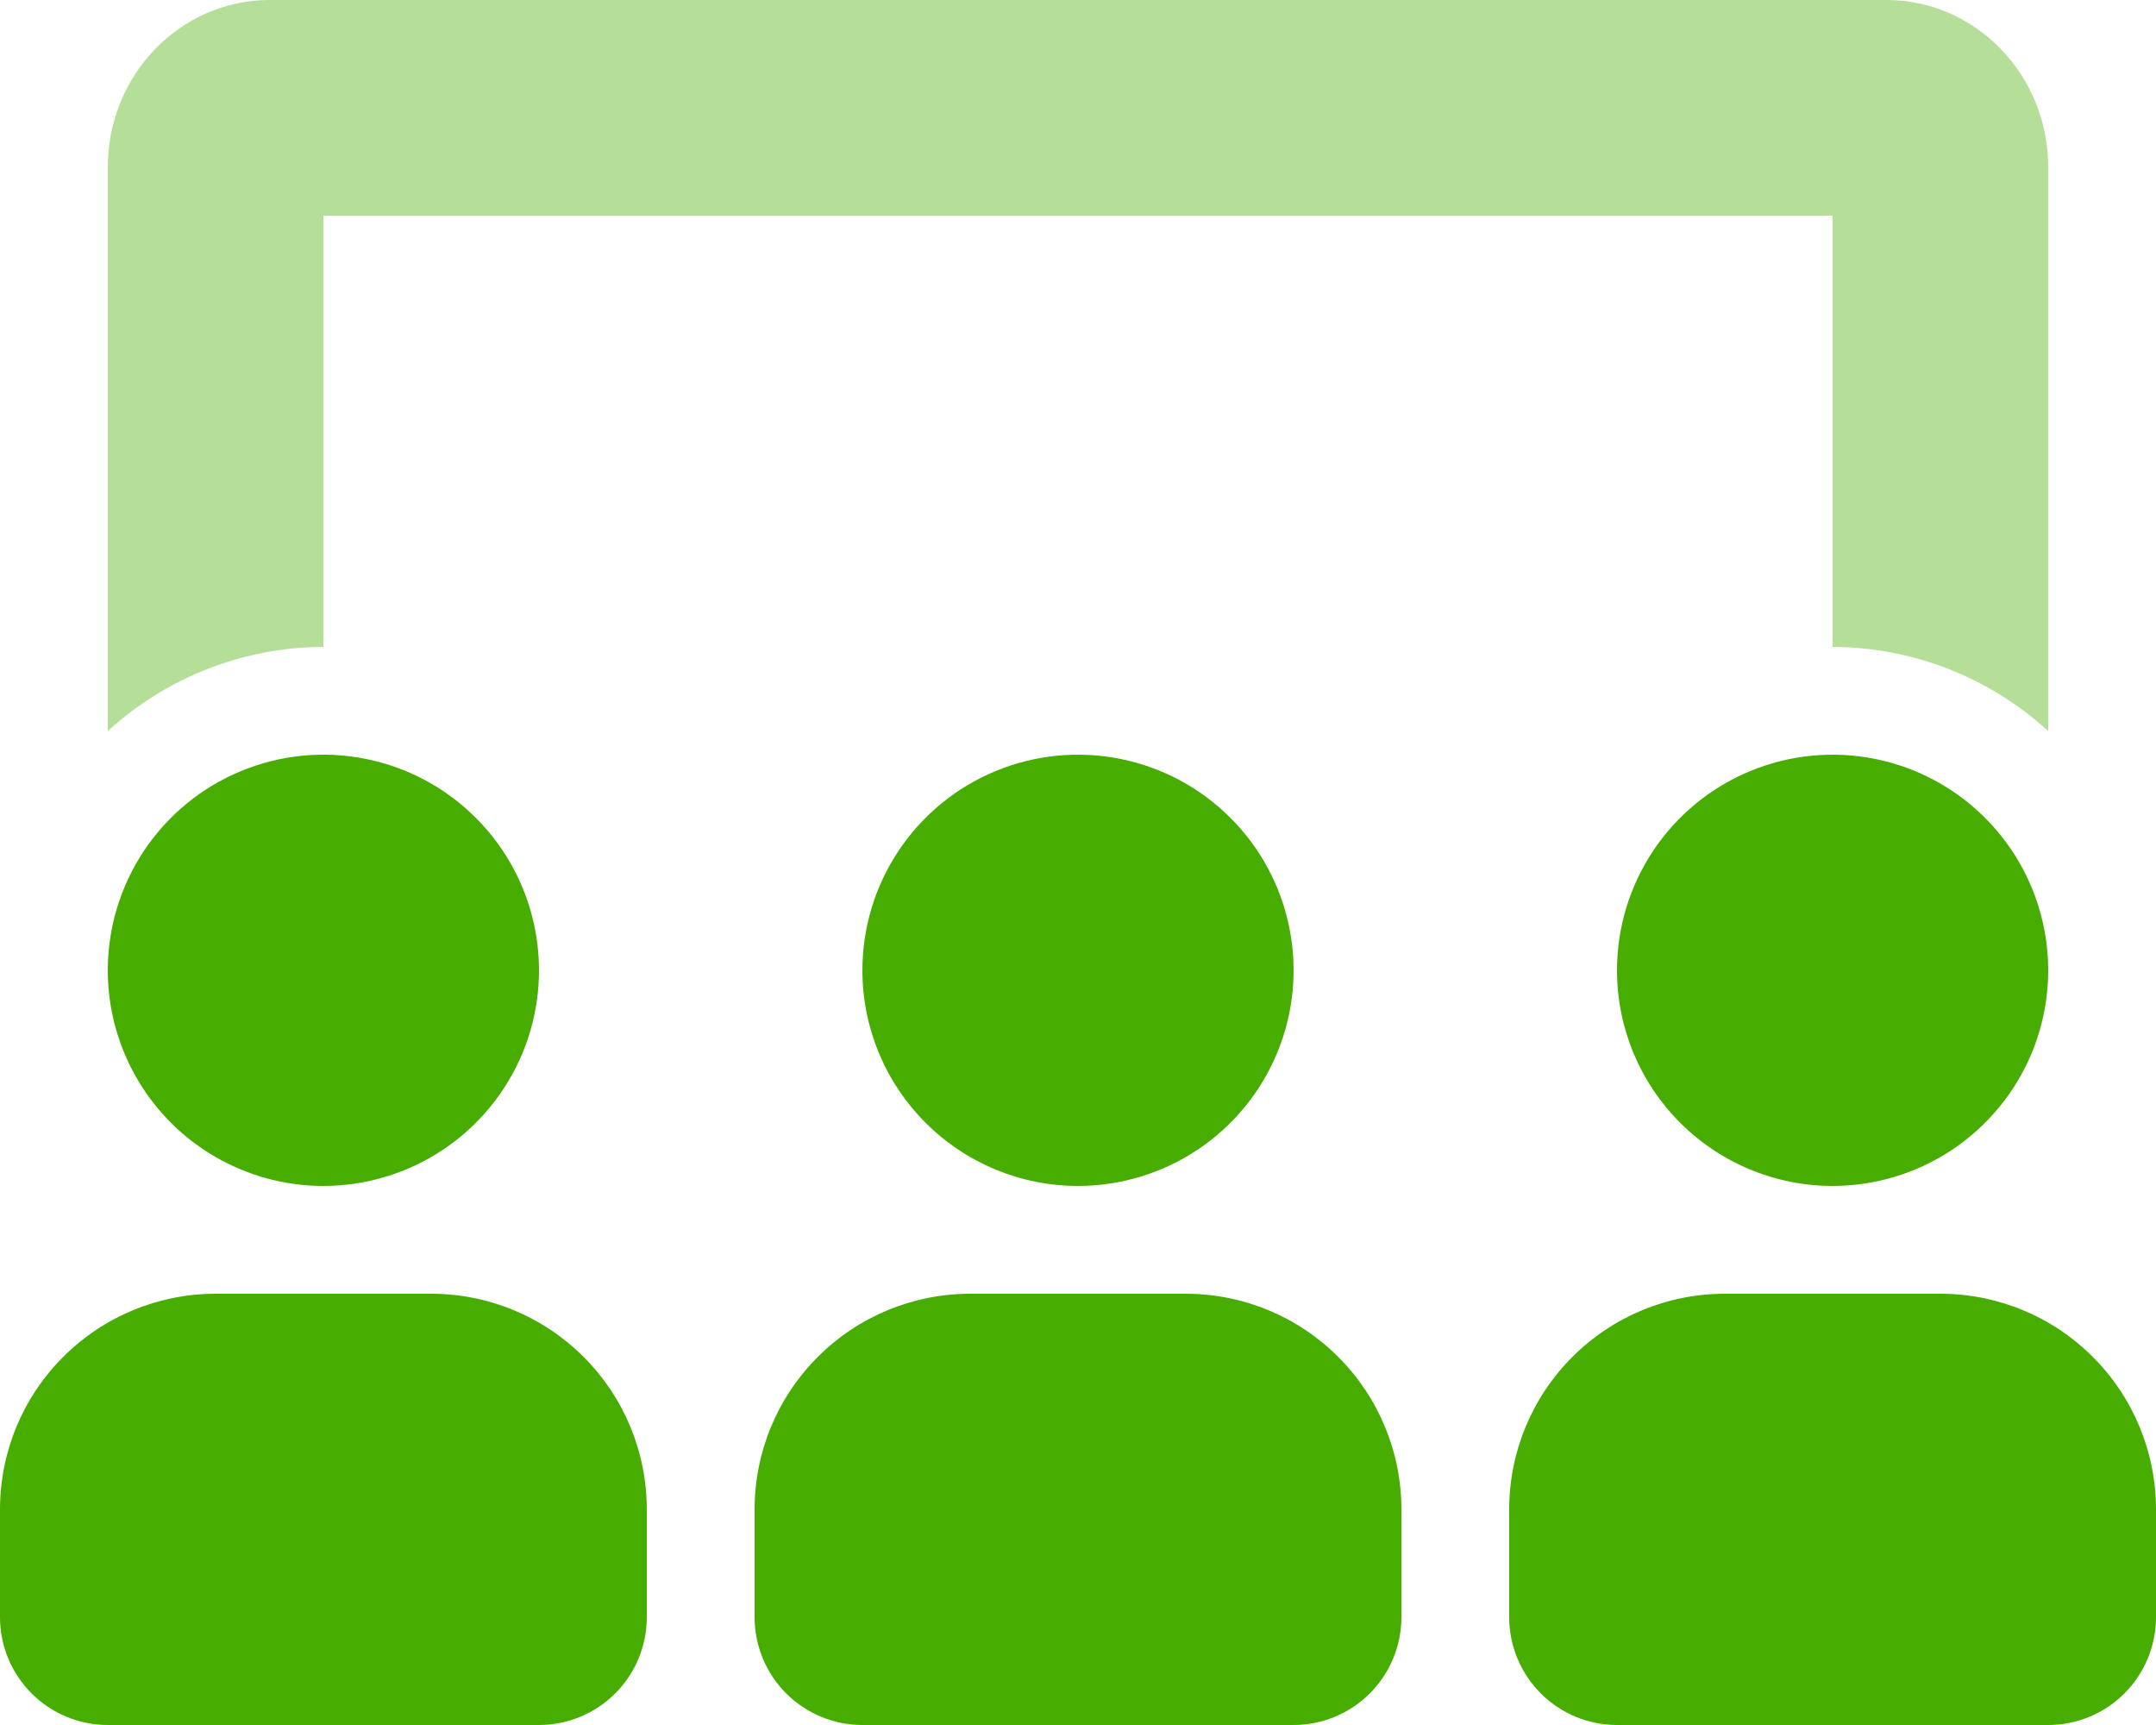
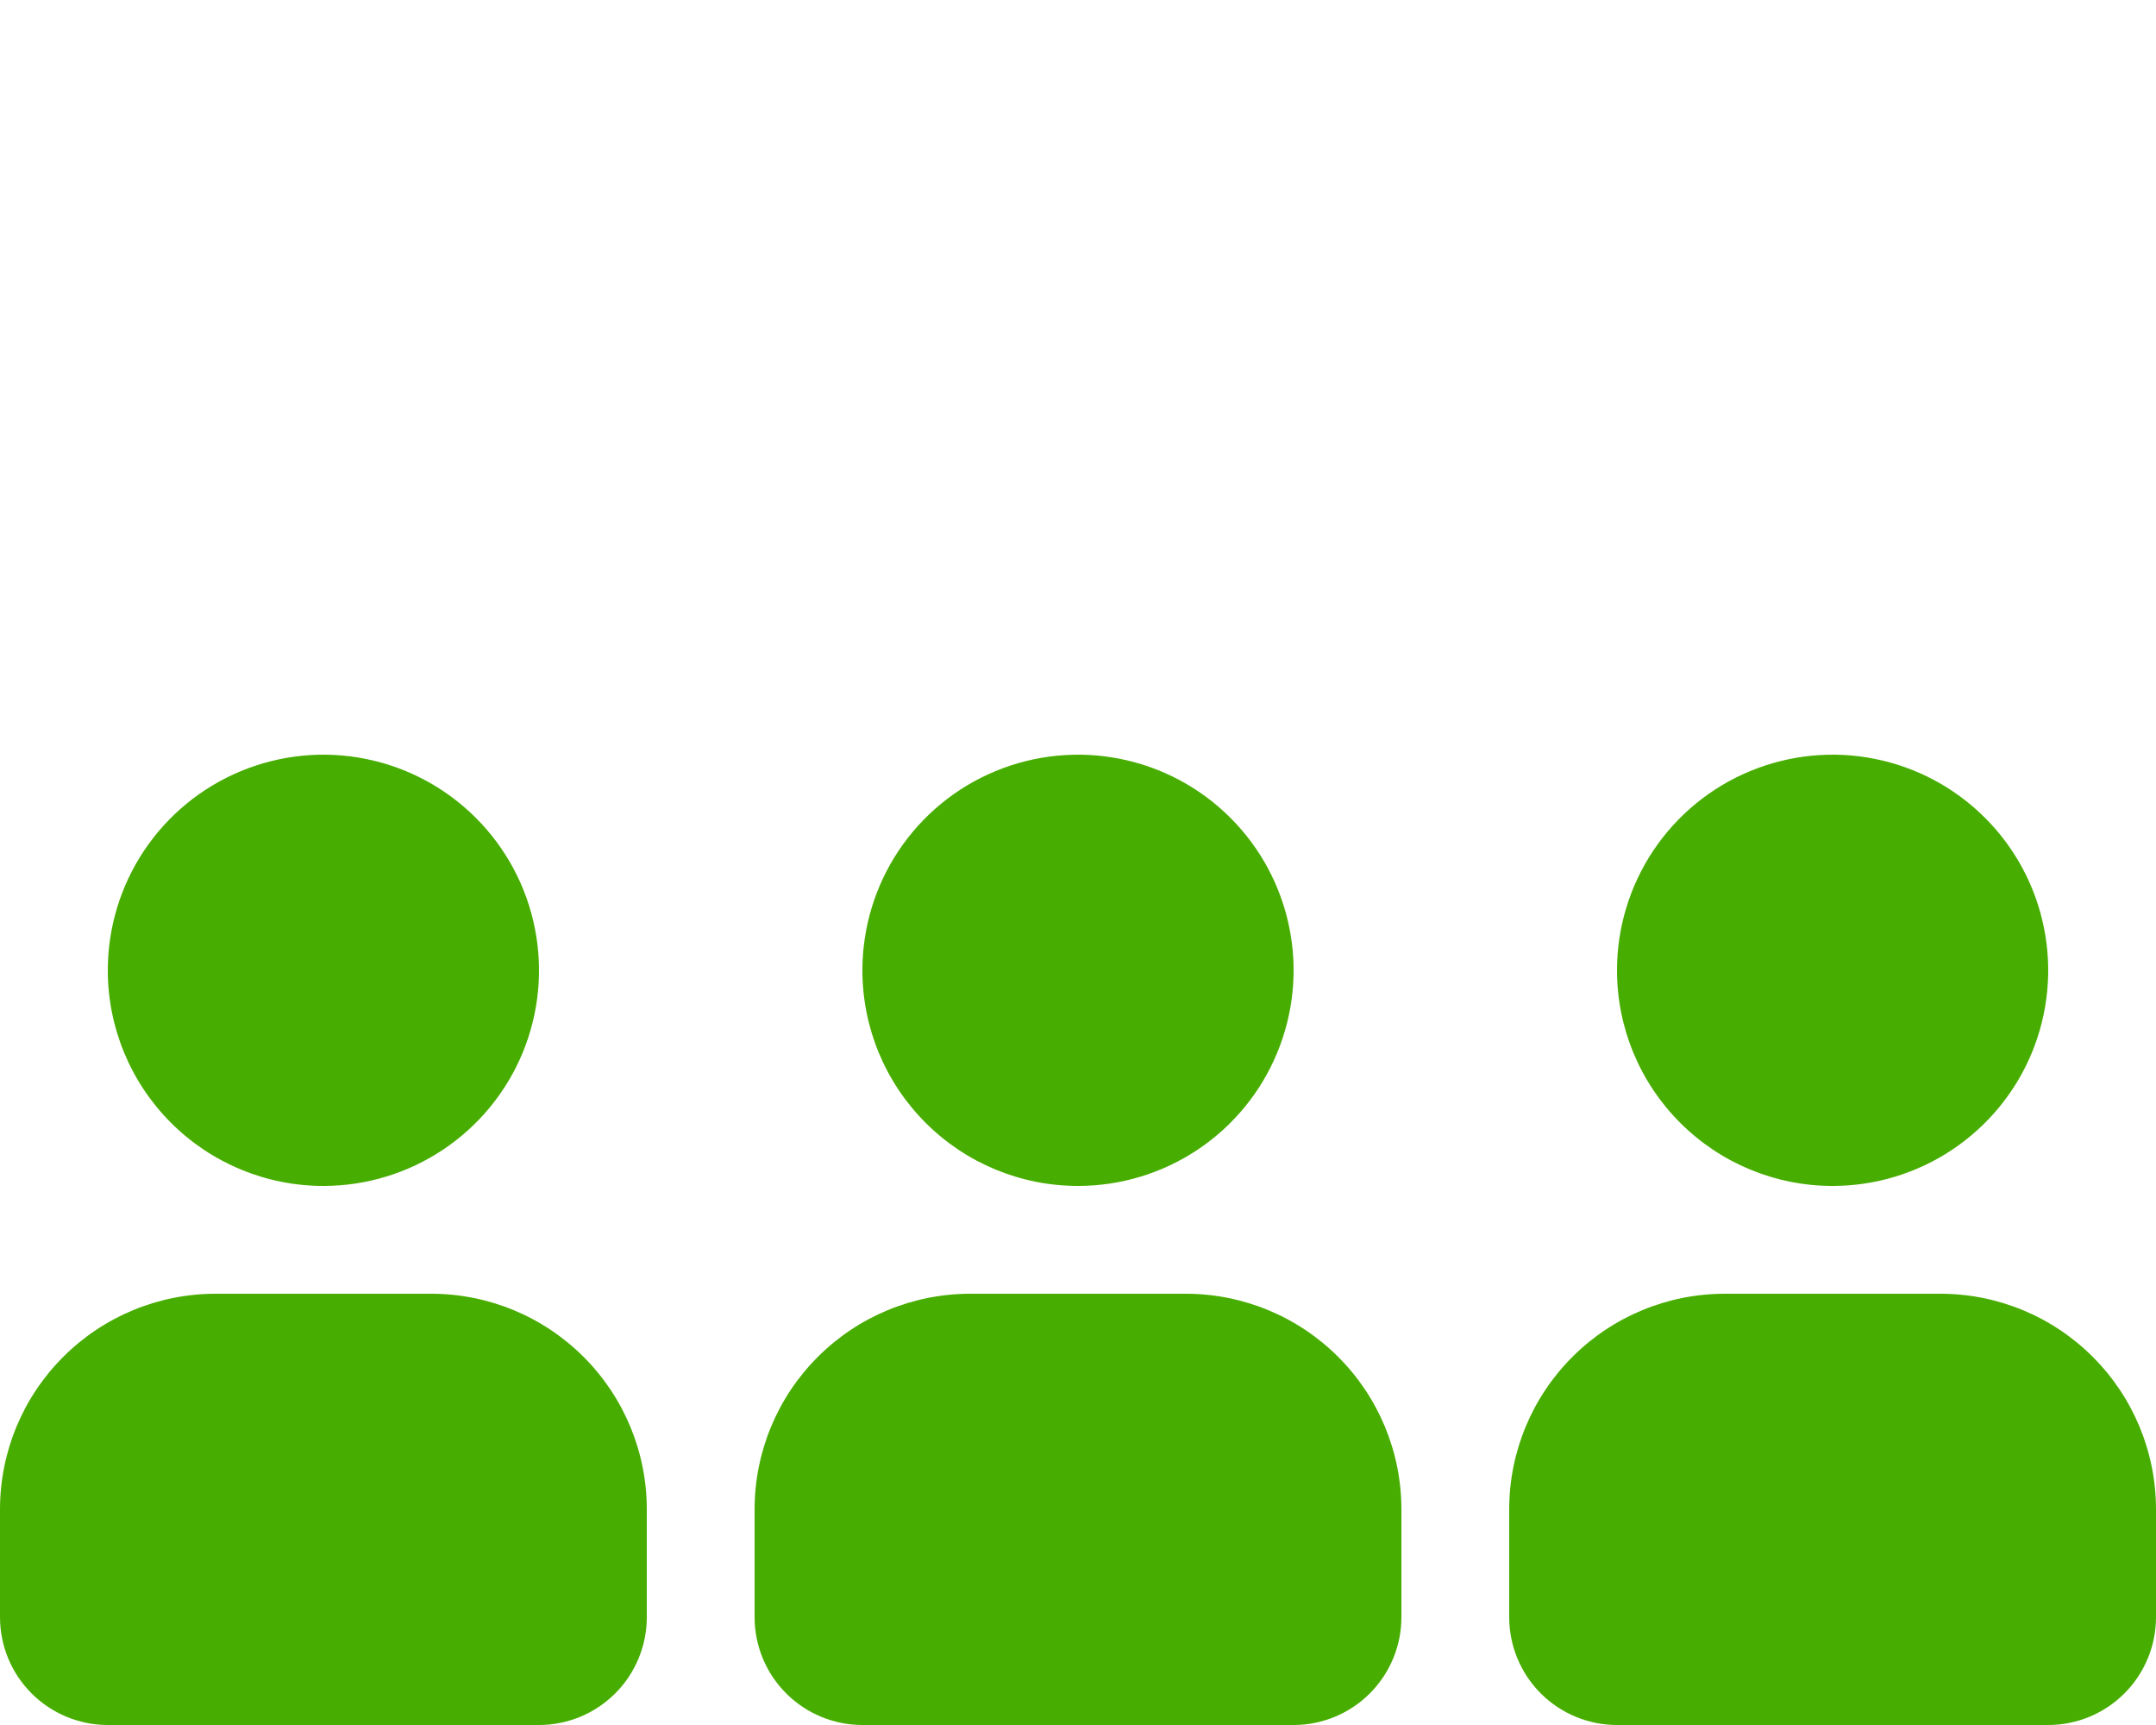
<svg xmlns="http://www.w3.org/2000/svg" width="40" height="32" viewBox="0 0 40 32" fill="none">
  <g clip-path="url(#clip0)">
-     <path opacity="0.4" d="M38 13.562C36.907 12.562 35.481 12.005 34 12V4H6V12C4.519 12.005 3.093 12.562 2 13.562V3.099C2 1.391 3.346 0 5 0H35C36.654 0 38 1.391 38 3.099V13.562Z" fill="#47AD00" />
    <path d="M36 24H32C30.939 24 29.922 24.421 29.172 25.172C28.421 25.922 28 26.939 28 28V30C28 30.53 28.211 31.039 28.586 31.414C28.961 31.789 29.47 32 30 32H38C38.53 32 39.039 31.789 39.414 31.414C39.789 31.039 40 30.53 40 30V28C40 26.939 39.579 25.922 38.828 25.172C38.078 24.421 37.061 24 36 24ZM34 22C34.791 22 35.565 21.765 36.222 21.326C36.88 20.886 37.393 20.262 37.696 19.531C37.998 18.8 38.078 17.996 37.923 17.22C37.769 16.444 37.388 15.731 36.828 15.172C36.269 14.612 35.556 14.231 34.78 14.077C34.004 13.922 33.2 14.002 32.469 14.305C31.738 14.607 31.114 15.12 30.674 15.778C30.235 16.436 30 17.209 30 18C30 19.061 30.421 20.078 31.172 20.828C31.922 21.579 32.939 22 34 22ZM22 24H18C16.939 24 15.922 24.421 15.172 25.172C14.421 25.922 14 26.939 14 28V30C14 30.53 14.211 31.039 14.586 31.414C14.961 31.789 15.47 32 16 32H24C24.53 32 25.039 31.789 25.414 31.414C25.789 31.039 26 30.53 26 30V28C26 26.939 25.579 25.922 24.828 25.172C24.078 24.421 23.061 24 22 24ZM8 24H4C2.939 24 1.922 24.421 1.172 25.172C0.421 25.922 0 26.939 0 28L0 30C0 30.53 0.211 31.039 0.586 31.414C0.961 31.789 1.47 32 2 32H10C10.53 32 11.039 31.789 11.414 31.414C11.789 31.039 12 30.53 12 30V28C12 26.939 11.579 25.922 10.828 25.172C10.078 24.421 9.061 24 8 24ZM20 22C20.791 22 21.564 21.765 22.222 21.326C22.88 20.886 23.393 20.262 23.695 19.531C23.998 18.8 24.078 17.996 23.923 17.22C23.769 16.444 23.388 15.731 22.828 15.172C22.269 14.612 21.556 14.231 20.78 14.077C20.004 13.922 19.2 14.002 18.469 14.305C17.738 14.607 17.114 15.12 16.674 15.778C16.235 16.436 16 17.209 16 18C16 19.061 16.421 20.078 17.172 20.828C17.922 21.579 18.939 22 20 22ZM6 22C6.791 22 7.564 21.765 8.222 21.326C8.88 20.886 9.393 20.262 9.696 19.531C9.998 18.8 10.078 17.996 9.923 17.22C9.769 16.444 9.388 15.731 8.828 15.172C8.269 14.612 7.556 14.231 6.78 14.077C6.004 13.922 5.2 14.002 4.469 14.305C3.738 14.607 3.114 15.12 2.674 15.778C2.235 16.436 2 17.209 2 18C2 19.061 2.421 20.078 3.172 20.828C3.922 21.579 4.939 22 6 22Z" fill="#47AD00" />
  </g>
  <defs>
    <clipPath id="clip0">
      <rect width="40" height="32" fill="white" />
    </clipPath>
  </defs>
</svg>